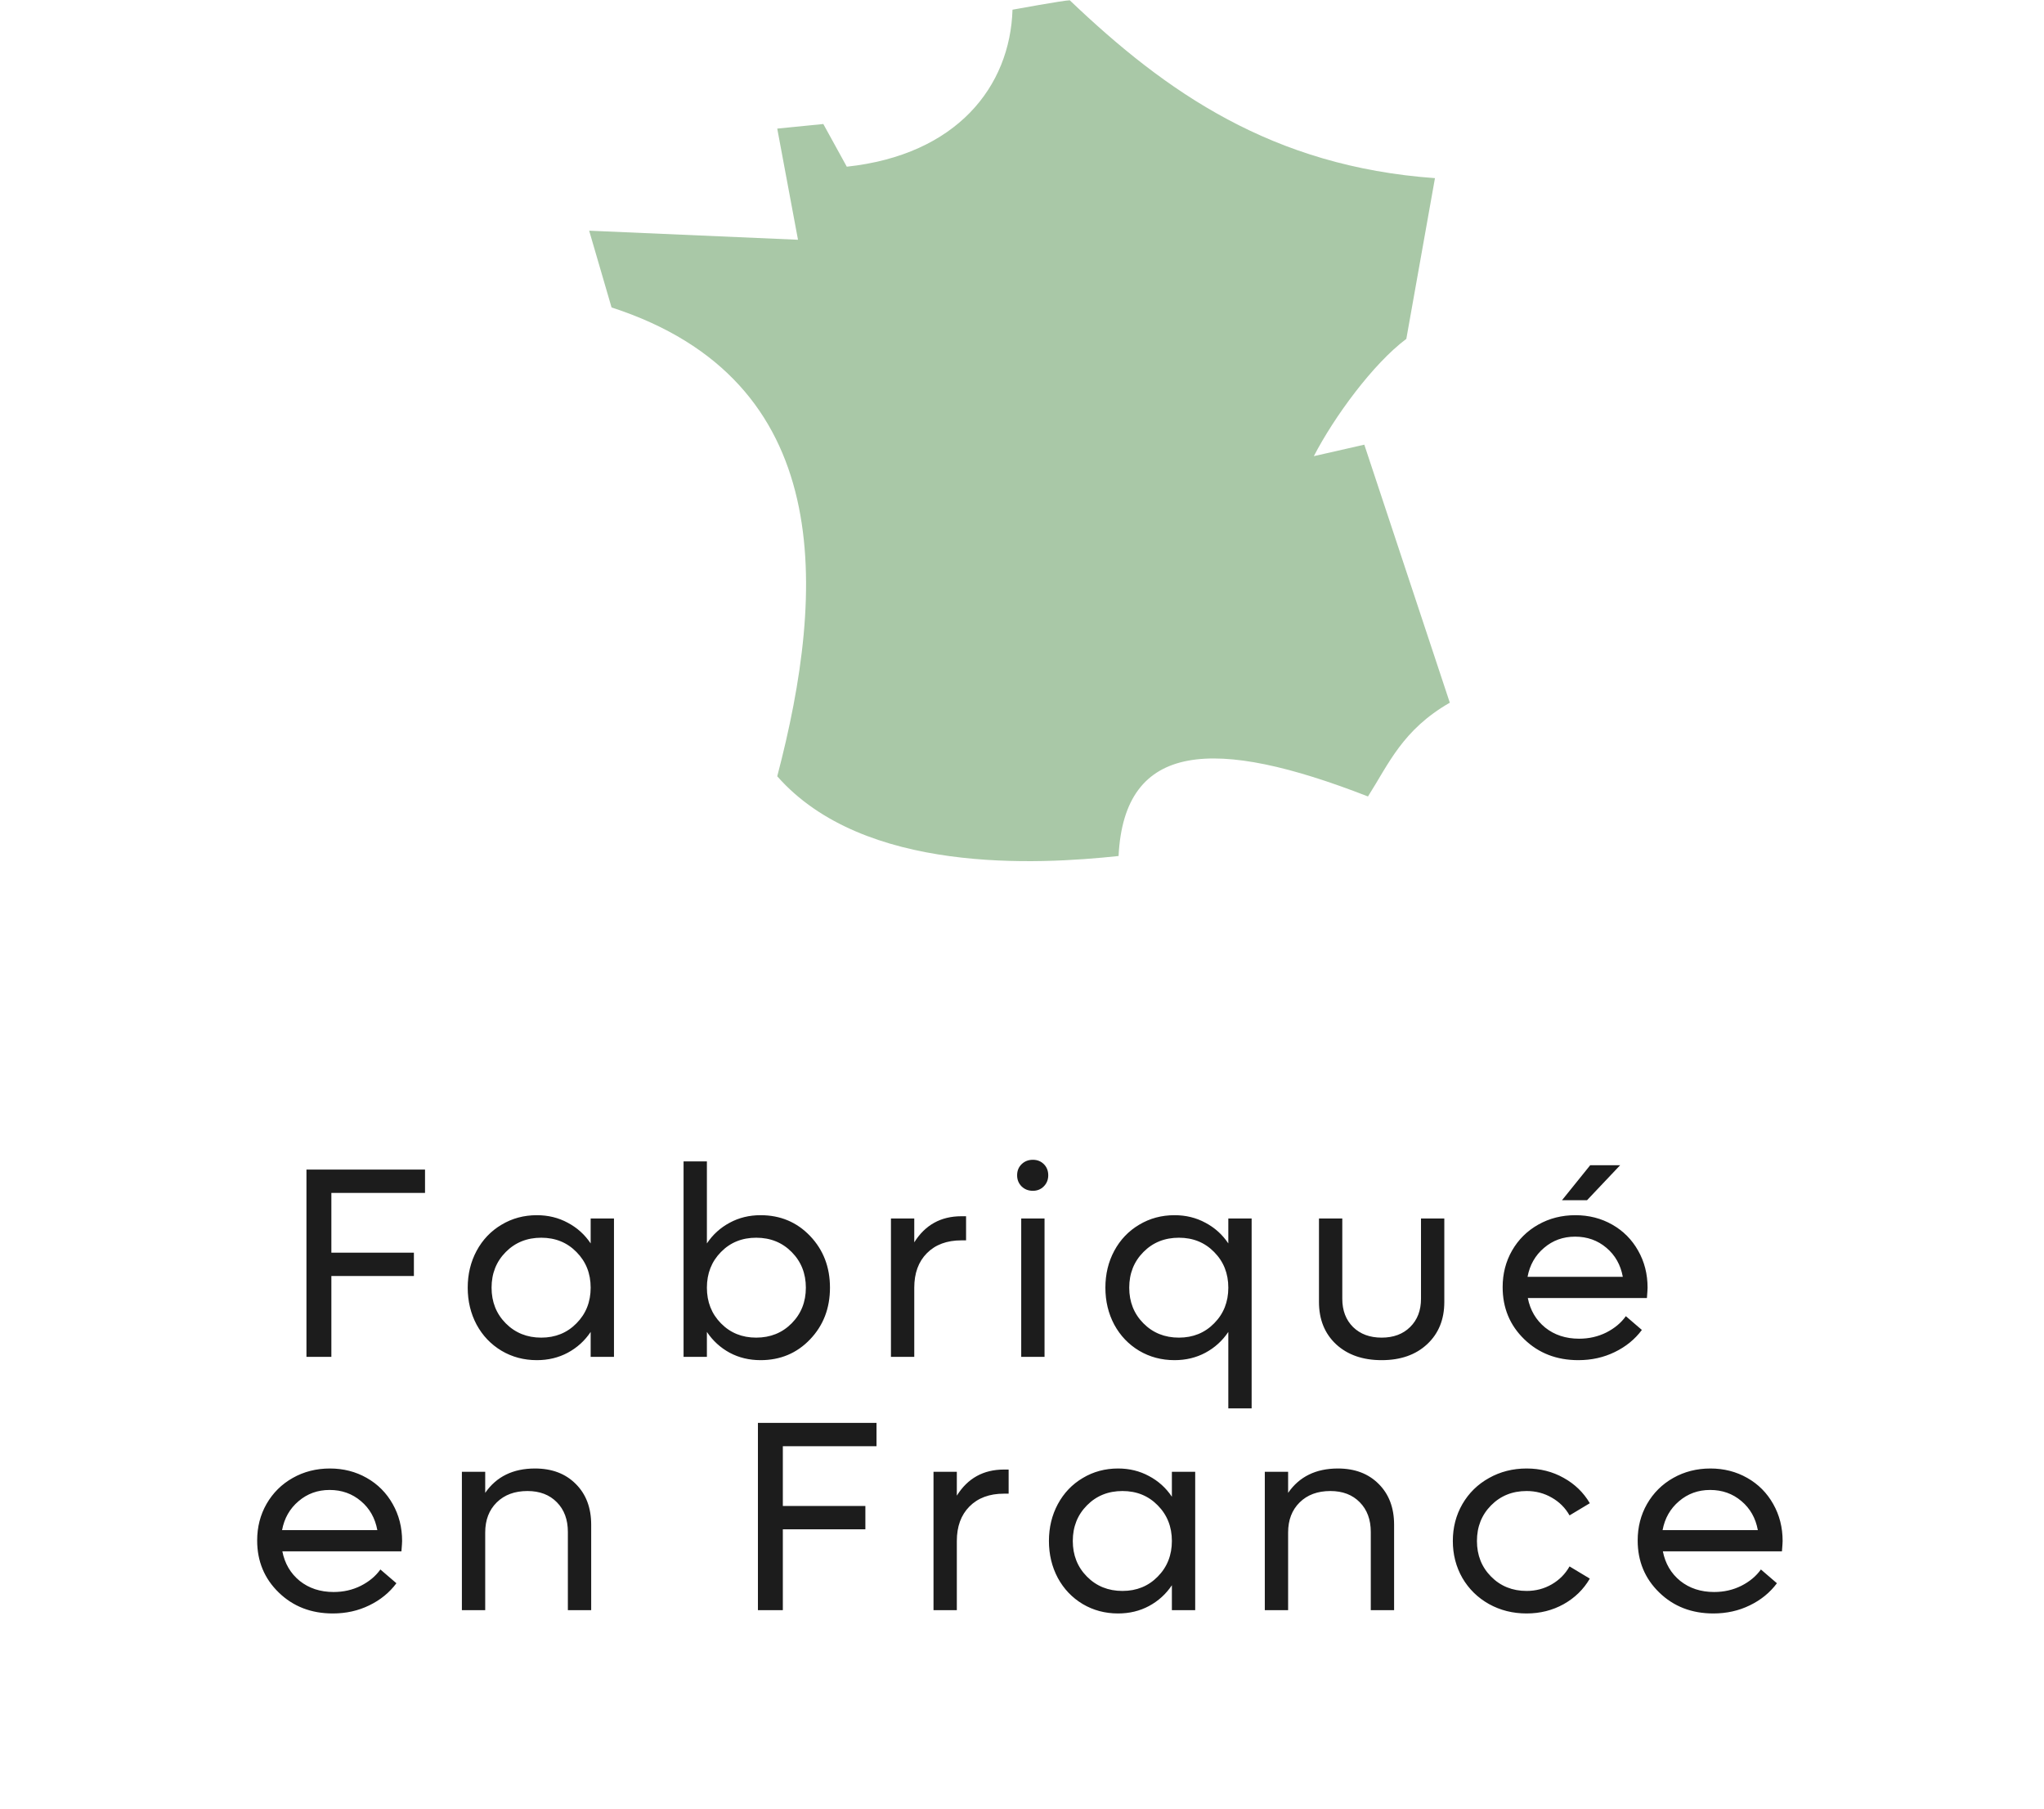
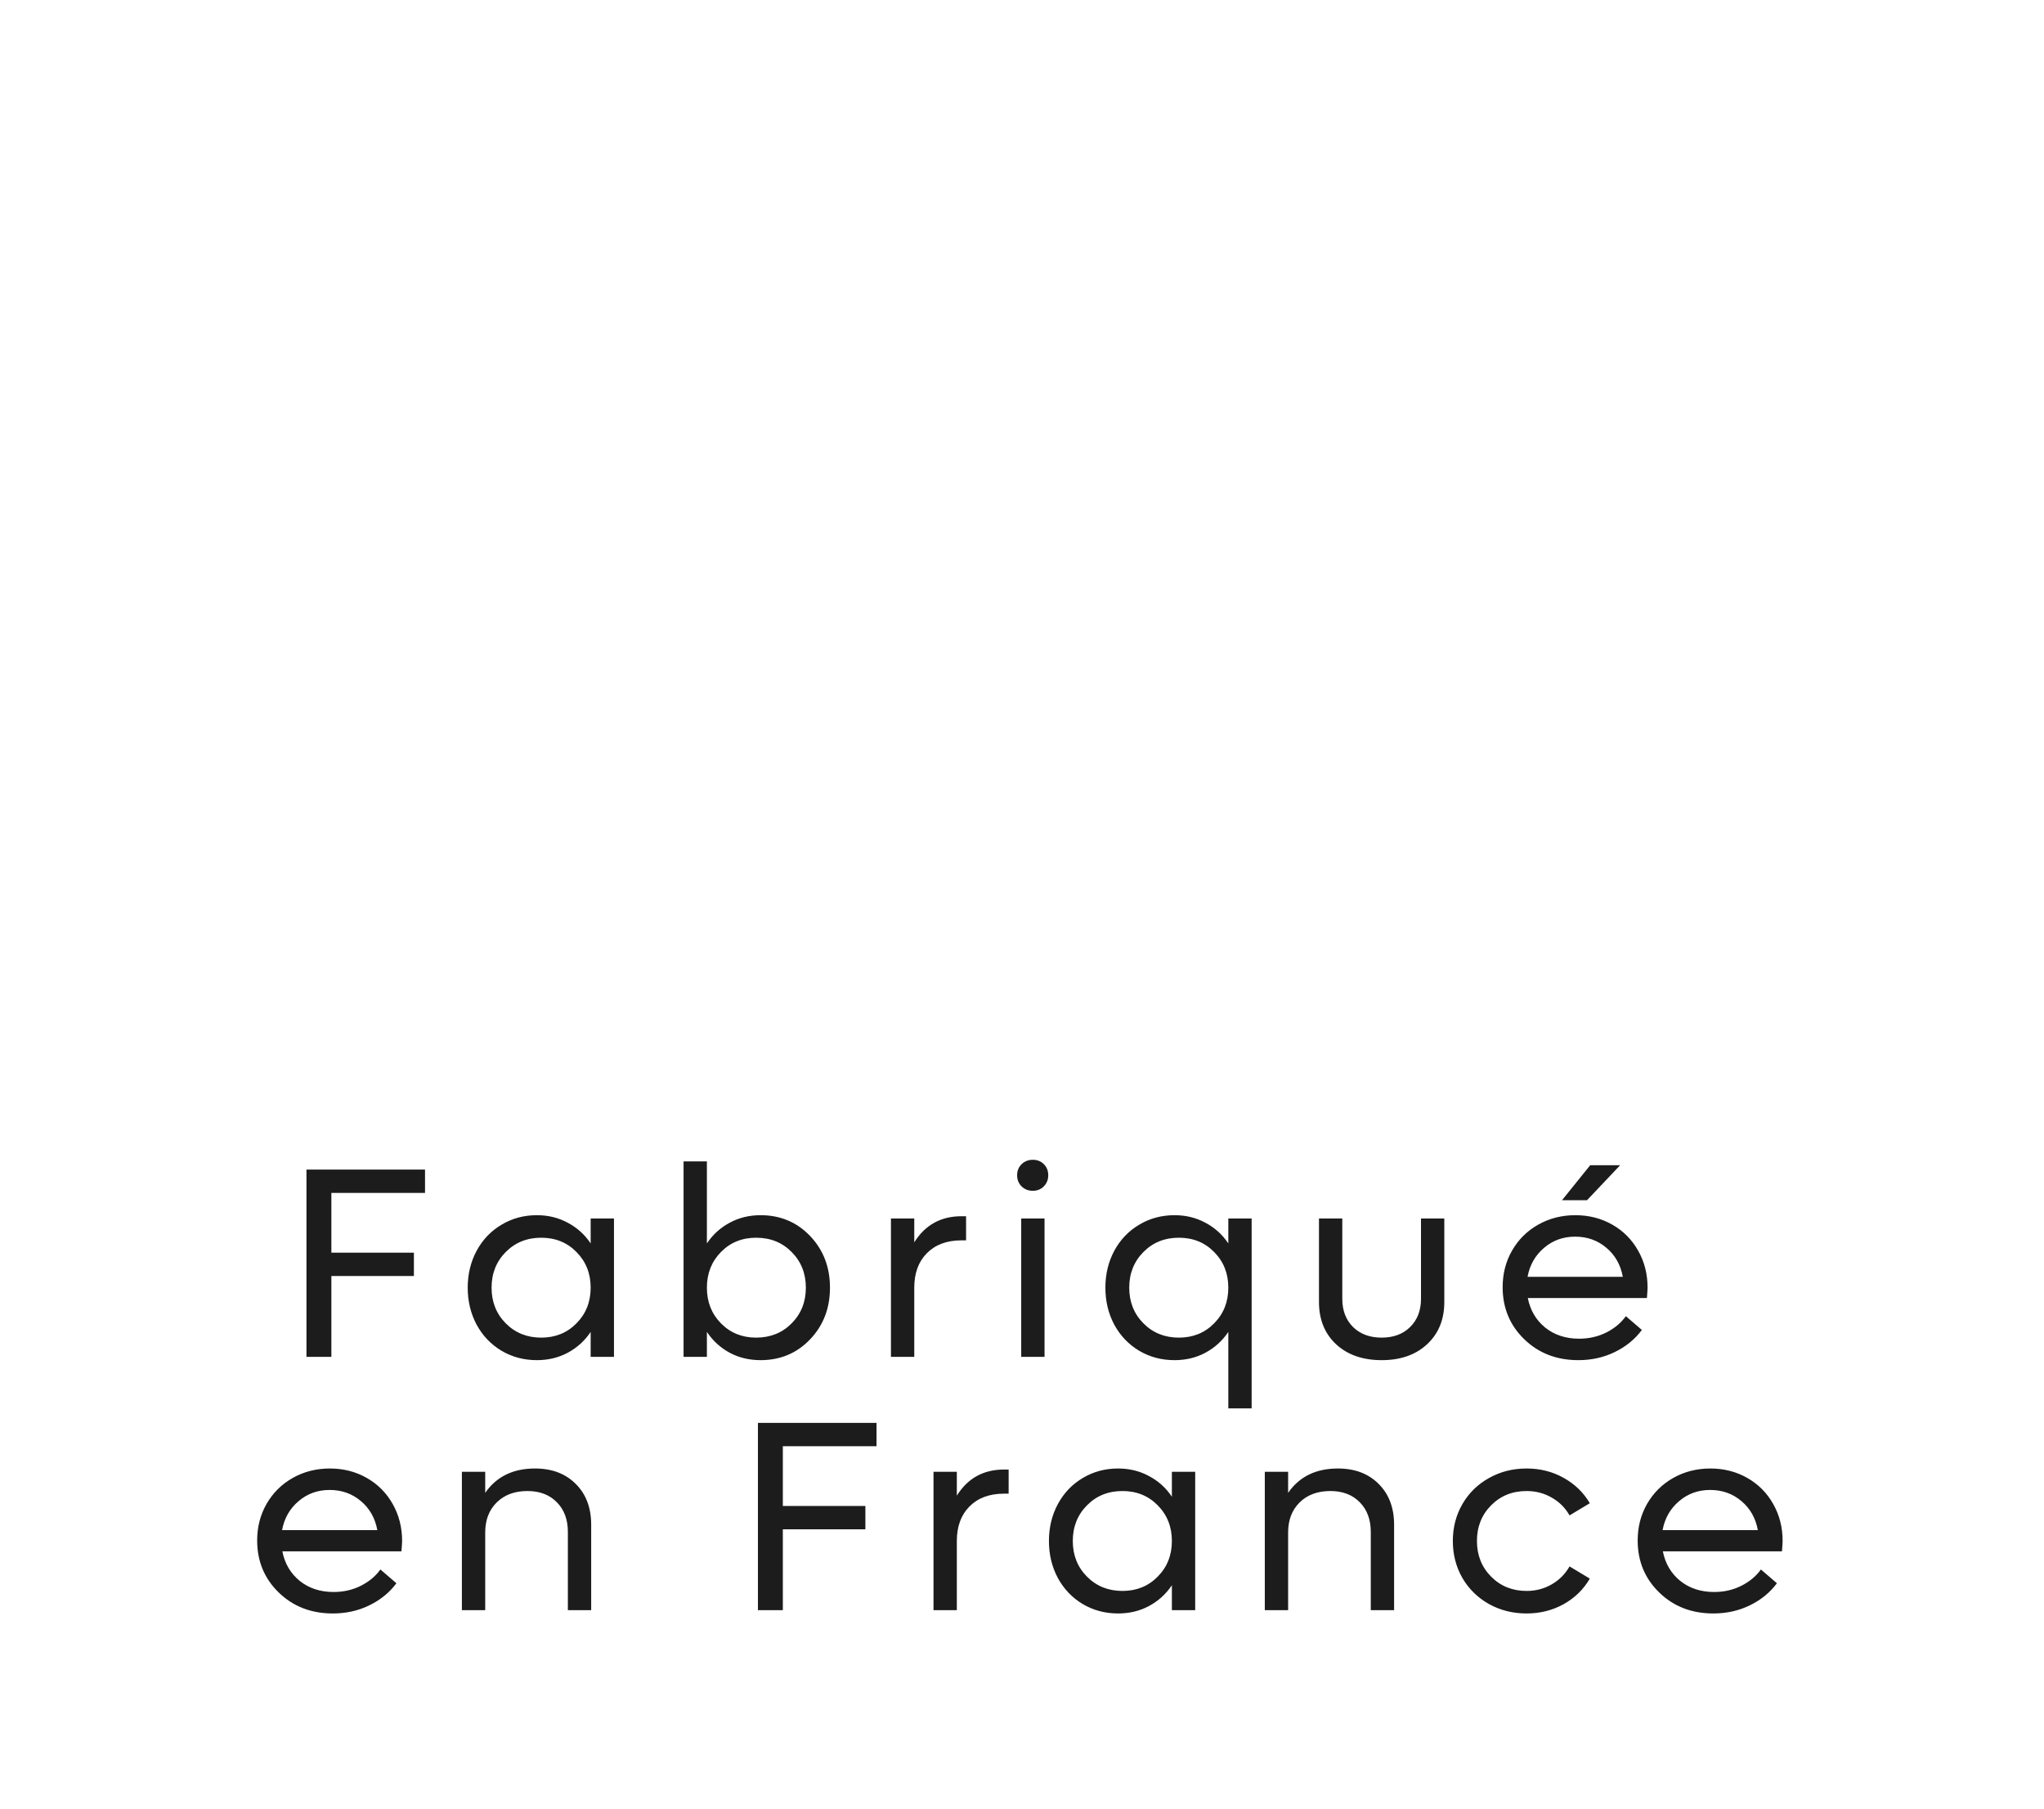
<svg xmlns="http://www.w3.org/2000/svg" width="113" height="100" viewBox="0 0 113 100" fill="none">
-   <path d="M59.141 0.016C58.816 0.016 55.975 0.536 55.975 0.536C55.843 4.789 52.891 8.558 46.814 9.213L45.516 6.854L42.969 7.108L44.116 13.251L32.571 12.75L33.809 16.992C46.246 21.03 45.678 32.581 42.969 42.905C47.737 48.323 57.355 47.792 61.839 47.311C62.154 40.953 67.155 40.718 75.627 44.02C76.773 42.221 77.534 40.34 80.151 38.837L75.424 24.577L72.634 25.211C73.75 23.054 75.901 20.11 77.747 18.73L79.33 9.846C70.341 9.202 64.477 5.107 59.141 0.016Z" fill="#A9C8A7" />
  <path d="M23.497 65.932H18.319V69.235H22.882V70.524H18.319V74.992H16.942V64.643H23.497V65.932ZM32.654 67.346H33.943V74.992H32.654V73.615C32.327 74.103 31.905 74.487 31.387 74.765C30.874 75.039 30.305 75.175 29.68 75.175C28.963 75.175 28.311 75.002 27.725 74.655C27.139 74.304 26.68 73.823 26.348 73.212C26.021 72.597 25.857 71.916 25.857 71.169C25.857 70.422 26.021 69.743 26.348 69.133C26.68 68.518 27.139 68.037 27.725 67.69C28.311 67.338 28.963 67.163 29.68 67.163C30.305 67.163 30.874 67.302 31.387 67.58C31.905 67.853 32.327 68.234 32.654 68.723V67.346ZM29.922 73.93C30.703 73.93 31.353 73.666 31.87 73.139C32.393 72.612 32.654 71.955 32.654 71.169C32.654 70.383 32.393 69.726 31.87 69.199C31.353 68.671 30.703 68.408 29.922 68.408C29.136 68.408 28.482 68.671 27.959 69.199C27.437 69.726 27.176 70.383 27.176 71.169C27.176 71.955 27.437 72.612 27.959 73.139C28.482 73.666 29.136 73.93 29.922 73.93ZM42.046 67.163C43.14 67.163 44.053 67.546 44.785 68.312C45.517 69.079 45.884 70.031 45.884 71.169C45.884 72.307 45.517 73.259 44.785 74.025C44.053 74.792 43.14 75.175 42.046 75.175C41.421 75.175 40.852 75.039 40.339 74.765C39.827 74.487 39.407 74.103 39.08 73.615V74.992H37.79V64.189H39.08V68.723C39.407 68.234 39.827 67.853 40.339 67.58C40.852 67.302 41.421 67.163 42.046 67.163ZM41.804 73.93C42.59 73.93 43.245 73.666 43.767 73.139C44.289 72.612 44.551 71.955 44.551 71.169C44.551 70.383 44.289 69.726 43.767 69.199C43.245 68.671 42.59 68.408 41.804 68.408C41.023 68.408 40.373 68.671 39.856 69.199C39.338 69.726 39.08 70.383 39.08 71.169C39.08 71.955 39.338 72.612 39.856 73.139C40.373 73.666 41.023 73.93 41.804 73.93ZM53.151 67.221H53.408V68.554H53.151C52.346 68.554 51.709 68.791 51.24 69.265C50.776 69.733 50.544 70.368 50.544 71.169V74.992H49.255V67.346H50.544V68.664C51.145 67.702 52.014 67.221 53.151 67.221ZM57.101 65.815C56.852 65.815 56.645 65.734 56.479 65.573C56.313 65.407 56.23 65.202 56.23 64.958C56.23 64.709 56.313 64.504 56.479 64.343C56.645 64.182 56.852 64.101 57.101 64.101C57.345 64.101 57.548 64.182 57.709 64.343C57.87 64.504 57.951 64.709 57.951 64.958C57.951 65.202 57.868 65.407 57.702 65.573C57.541 65.734 57.34 65.815 57.101 65.815ZM56.457 74.992V67.346H57.746V74.992H56.457ZM67.906 67.346H69.195V77.841H67.906V73.615C67.579 74.103 67.157 74.487 66.639 74.765C66.127 75.039 65.558 75.175 64.933 75.175C64.215 75.175 63.563 75.002 62.977 74.655C62.391 74.304 61.932 73.823 61.6 73.212C61.273 72.597 61.11 71.916 61.11 71.169C61.11 70.422 61.273 69.743 61.6 69.133C61.932 68.518 62.391 68.037 62.977 67.69C63.563 67.338 64.215 67.163 64.933 67.163C65.558 67.163 66.127 67.302 66.639 67.58C67.157 67.853 67.579 68.234 67.906 68.723V67.346ZM65.174 73.93C65.956 73.93 66.605 73.666 67.123 73.139C67.645 72.612 67.906 71.955 67.906 71.169C67.906 70.383 67.645 69.726 67.123 69.199C66.605 68.671 65.956 68.408 65.174 68.408C64.388 68.408 63.734 68.671 63.212 69.199C62.689 69.726 62.428 70.383 62.428 71.169C62.428 71.955 62.689 72.612 63.212 73.139C63.734 73.666 64.388 73.93 65.174 73.93ZM78.895 74.296C78.265 74.882 77.428 75.175 76.383 75.175C75.338 75.175 74.498 74.882 73.863 74.296C73.233 73.706 72.918 72.927 72.918 71.96V67.346H74.207V71.784C74.207 72.429 74.405 72.949 74.801 73.344C75.201 73.735 75.728 73.93 76.383 73.93C77.037 73.93 77.562 73.735 77.957 73.344C78.358 72.949 78.558 72.429 78.558 71.784V67.346H79.847V71.96C79.847 72.927 79.53 73.706 78.895 74.296ZM89.568 64.401L87.737 66.335H86.353L87.913 64.401H89.568ZM91.084 71.169C91.084 71.242 91.072 71.433 91.048 71.74H84.463C84.595 72.414 84.915 72.959 85.423 73.374C85.936 73.784 86.561 73.989 87.298 73.989C87.845 73.989 88.348 73.874 88.807 73.644C89.266 73.41 89.624 73.11 89.883 72.744L90.769 73.505C90.384 74.023 89.883 74.431 89.268 74.728C88.658 75.026 87.986 75.175 87.254 75.175C86.058 75.175 85.061 74.79 84.266 74.018C83.47 73.247 83.072 72.287 83.072 71.14C83.072 70.397 83.245 69.724 83.592 69.118C83.943 68.508 84.427 68.029 85.042 67.683C85.657 67.336 86.341 67.163 87.093 67.163C87.84 67.163 88.519 67.336 89.129 67.683C89.739 68.029 90.218 68.51 90.564 69.126C90.911 69.736 91.084 70.417 91.084 71.169ZM87.078 68.349C86.414 68.349 85.84 68.557 85.357 68.972C84.874 69.382 84.571 69.914 84.449 70.568H89.715C89.593 69.904 89.29 69.37 88.807 68.964C88.323 68.554 87.747 68.349 87.078 68.349ZM22.23 85.169C22.23 85.242 22.218 85.433 22.193 85.74H15.609C15.74 86.414 16.06 86.959 16.568 87.374C17.081 87.784 17.706 87.989 18.443 87.989C18.99 87.989 19.493 87.874 19.952 87.644C20.411 87.41 20.77 87.11 21.029 86.744L21.915 87.505C21.529 88.023 21.029 88.431 20.413 88.728C19.803 89.026 19.132 89.175 18.399 89.175C17.203 89.175 16.207 88.79 15.411 88.018C14.615 87.247 14.217 86.287 14.217 85.14C14.217 84.397 14.39 83.724 14.737 83.118C15.089 82.508 15.572 82.029 16.187 81.683C16.802 81.336 17.486 81.163 18.238 81.163C18.985 81.163 19.664 81.336 20.274 81.683C20.884 82.029 21.363 82.51 21.71 83.126C22.056 83.736 22.23 84.417 22.23 85.169ZM18.223 82.349C17.559 82.349 16.986 82.557 16.502 82.972C16.019 83.382 15.716 83.914 15.594 84.568H20.86C20.738 83.904 20.435 83.37 19.952 82.964C19.468 82.554 18.892 82.349 18.223 82.349ZM29.578 81.163C30.511 81.163 31.26 81.446 31.826 82.012C32.398 82.579 32.683 83.331 32.683 84.268V88.992H31.394V84.671C31.394 83.987 31.192 83.44 30.786 83.03C30.381 82.615 29.839 82.408 29.16 82.408C28.453 82.408 27.886 82.618 27.461 83.038C27.036 83.457 26.824 84.012 26.824 84.7V88.992H25.535V81.346H26.824V82.51C27.444 81.612 28.362 81.163 29.578 81.163ZM48.457 79.932H43.278V83.235H47.841V84.524H43.278V88.992H41.901V78.643H48.457V79.932ZM55.505 81.221H55.761V82.554H55.505C54.699 82.554 54.062 82.791 53.593 83.265C53.129 83.733 52.897 84.368 52.897 85.169V88.992H51.608V81.346H52.897V82.664C53.498 81.702 54.367 81.221 55.505 81.221ZM64.786 81.346H66.075V88.992H64.786V87.615C64.459 88.103 64.037 88.487 63.519 88.765C63.007 89.039 62.438 89.175 61.813 89.175C61.095 89.175 60.443 89.002 59.857 88.655C59.271 88.304 58.812 87.823 58.48 87.212C58.153 86.597 57.989 85.916 57.989 85.169C57.989 84.422 58.153 83.743 58.48 83.133C58.812 82.518 59.271 82.037 59.857 81.69C60.443 81.338 61.095 81.163 61.813 81.163C62.438 81.163 63.007 81.302 63.519 81.58C64.037 81.853 64.459 82.234 64.786 82.723V81.346ZM62.054 87.93C62.836 87.93 63.485 87.666 64.003 87.139C64.525 86.612 64.786 85.955 64.786 85.169C64.786 84.383 64.525 83.726 64.003 83.199C63.485 82.671 62.836 82.408 62.054 82.408C61.268 82.408 60.614 82.671 60.092 83.199C59.569 83.726 59.308 84.383 59.308 85.169C59.308 85.955 59.569 86.612 60.092 87.139C60.614 87.666 61.268 87.93 62.054 87.93ZM73.966 81.163C74.898 81.163 75.648 81.446 76.214 82.012C76.785 82.579 77.071 83.331 77.071 84.268V88.992H75.782V84.671C75.782 83.987 75.579 83.44 75.174 83.03C74.769 82.615 74.227 82.408 73.548 82.408C72.84 82.408 72.274 82.618 71.849 83.038C71.424 83.457 71.212 84.012 71.212 84.7V88.992H69.923V81.346H71.212V82.51C71.832 81.612 72.75 81.163 73.966 81.163ZM84.397 89.175C83.636 89.175 82.942 89.002 82.317 88.655C81.692 88.304 81.202 87.823 80.845 87.212C80.494 86.597 80.318 85.916 80.318 85.169C80.318 84.422 80.494 83.743 80.845 83.133C81.202 82.518 81.692 82.037 82.317 81.69C82.942 81.338 83.636 81.163 84.397 81.163C85.149 81.163 85.833 81.336 86.448 81.683C87.063 82.024 87.544 82.491 87.891 83.082L86.77 83.755C86.536 83.34 86.209 83.013 85.789 82.774C85.369 82.53 84.905 82.408 84.397 82.408C83.611 82.408 82.957 82.671 82.434 83.199C81.912 83.726 81.651 84.383 81.651 85.169C81.651 85.955 81.912 86.612 82.434 87.139C82.957 87.666 83.611 87.93 84.397 87.93C84.905 87.93 85.369 87.808 85.789 87.564C86.209 87.32 86.536 86.99 86.77 86.575L87.891 87.249C87.544 87.845 87.061 88.316 86.441 88.663C85.826 89.004 85.144 89.175 84.397 89.175ZM98.55 85.169C98.55 85.242 98.538 85.433 98.513 85.74H91.929C92.061 86.414 92.38 86.959 92.888 87.374C93.401 87.784 94.026 87.989 94.763 87.989C95.31 87.989 95.813 87.874 96.272 87.644C96.731 87.41 97.09 87.11 97.349 86.744L98.235 87.505C97.849 88.023 97.349 88.431 96.733 88.728C96.123 89.026 95.452 89.175 94.719 89.175C93.523 89.175 92.527 88.79 91.731 88.018C90.935 87.247 90.537 86.287 90.537 85.14C90.537 84.397 90.71 83.724 91.057 83.118C91.409 82.508 91.892 82.029 92.507 81.683C93.123 81.336 93.806 81.163 94.558 81.163C95.305 81.163 95.984 81.336 96.594 81.683C97.205 82.029 97.683 82.51 98.03 83.126C98.376 83.736 98.55 84.417 98.55 85.169ZM94.543 82.349C93.879 82.349 93.306 82.557 92.822 82.972C92.339 83.382 92.036 83.914 91.914 84.568H97.18C97.058 83.904 96.755 83.37 96.272 82.964C95.789 82.554 95.212 82.349 94.543 82.349Z" fill="#1C1C1C" />
</svg>